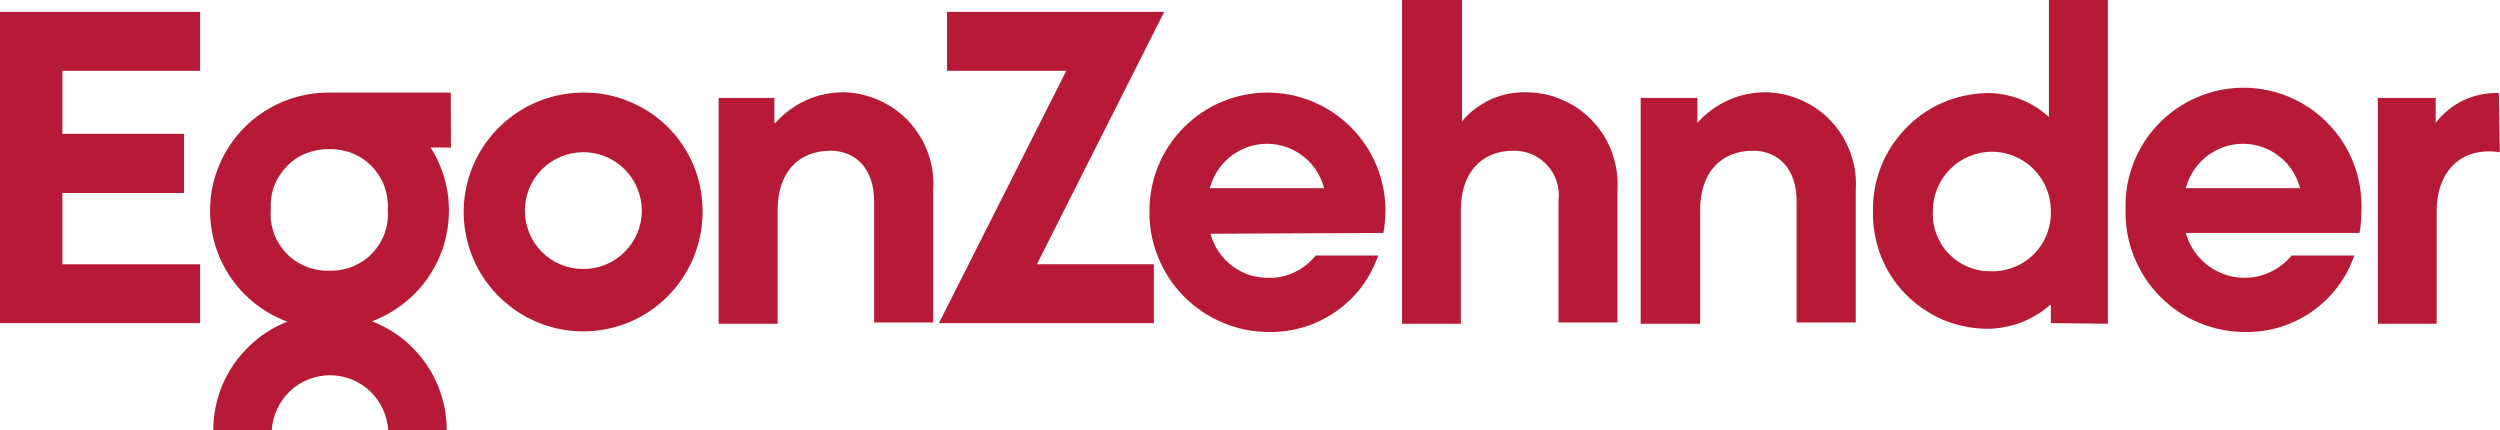
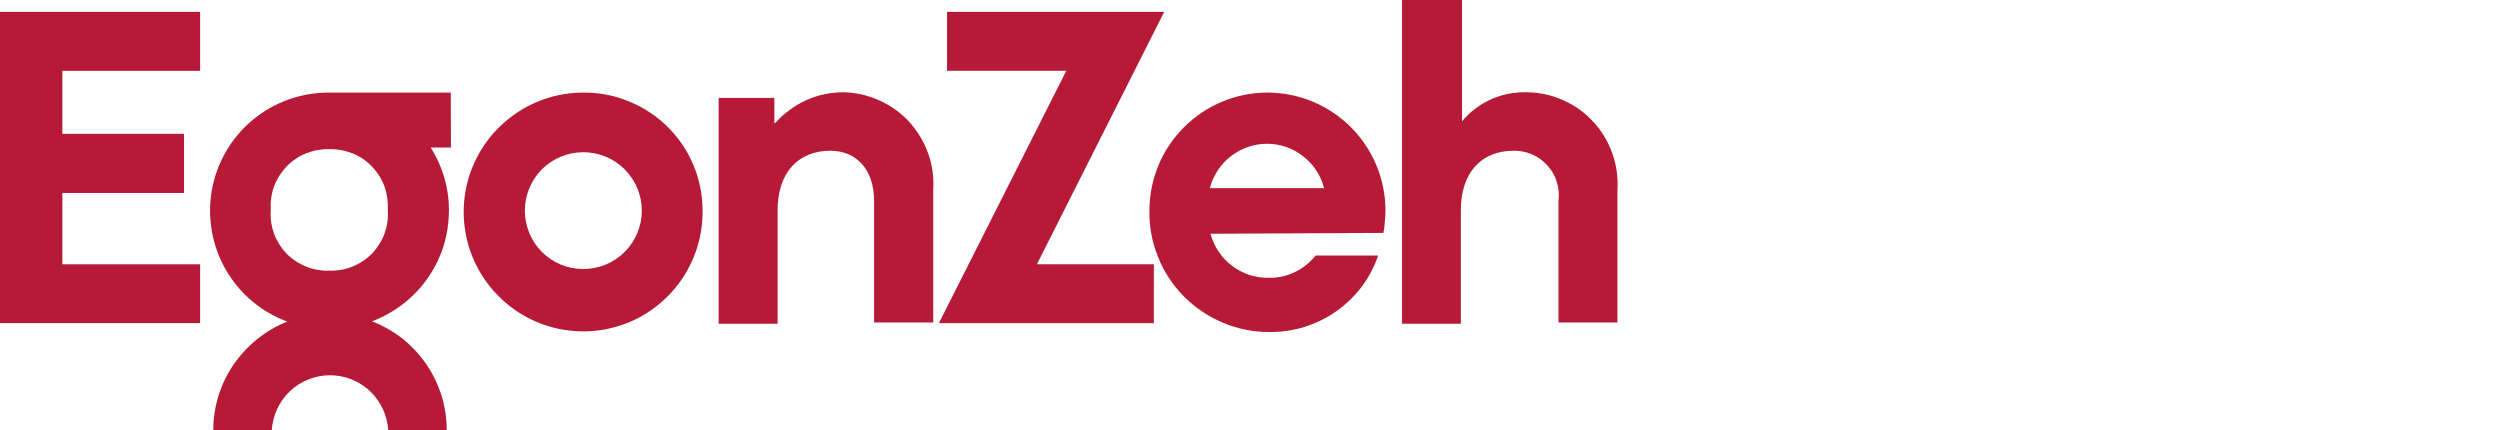
<svg xmlns="http://www.w3.org/2000/svg" version="1.2" viewBox="0 0 1539 265" width="1539" height="265">
  <title>ez-logo-red-svg</title>
  <style>
		.s0 { fill: #b61a37 } 
	</style>
  <g id="Layer_2">
    <g id="Layer_1-2">
      <path id="Layer" class="s0" d="m0 7.3v191.6h123.2v-36.2h-84.8v-43.9h74.9v-36.4h-74.9v-38.8h84.8v-36.3h-123.2z" />
      <path id="Layer" class="s0" d="m583 7.3v36.3h73.4l-78.4 155.3h132.3v-36.2h-72l78.4-155.4h-133.7z" />
      <path id="Layer" fill-rule="evenodd" class="s0" d="m432.5 129.7c0.3 29.8-17.4 56.8-44.8 68.5-27.5 11.6-59.2 5.5-80.4-15.5-21.2-20.9-27.7-52.6-16.3-80.2 11.4-27.5 38.3-45.5 68.1-45.5 9.6-0.1 19.1 1.7 28 5.4 8.9 3.6 17 8.9 23.8 15.6 6.9 6.8 12.3 14.8 16 23.7 3.7 8.8 5.6 18.4 5.6 28zm-37.4 0c0-9.6-3.8-18.7-10.6-25.5-6.7-6.7-15.9-10.5-25.4-10.5-9.6 0-18.7 3.8-25.5 10.5-6.7 6.8-10.5 15.9-10.5 25.5 0 9.5 3.8 18.7 10.5 25.4 6.8 6.8 15.9 10.5 25.5 10.5 9.5 0 18.7-3.7 25.4-10.5 6.8-6.7 10.6-15.9 10.6-25.4z" />
-       <path id="Layer" class="s0" d="m1538.3 57.3c-3.8-0.2-7.5 0.2-11.1 0.9-3.7 0.8-7.3 1.9-10.6 3.5-3.4 1.6-6.6 3.6-9.5 6-2.9 2.4-5.5 5-7.7 8v-15.4h-35.6v139h36.2v-69.4c0-22.8 13.5-39.9 38.9-36.2z" />
      <path id="Layer" fill-rule="evenodd" class="s0" d="m745.2 143.9c1 3.9 2.7 7.6 5 11 2.2 3.4 5.1 6.3 8.3 8.8 3.2 2.4 6.9 4.3 10.7 5.6 3.9 1.2 8 1.8 12 1.7q4.2 0.1 8.2-0.8 4-0.9 7.7-2.7 3.8-1.8 7-4.4 3.2-2.6 5.8-5.8h38.5c-2.4 6.9-5.8 13.4-10.2 19.3-4.4 5.8-9.7 10.9-15.7 15.1-6 4.2-12.6 7.4-19.6 9.6-7 2.1-14.2 3.2-21.6 3.1-9.7 0-19.4-1.9-28.4-5.7-9.1-3.8-17.2-9.3-24.1-16.2-6.9-7-12.3-15.2-15.9-24.3-3.7-9.1-5.5-18.8-5.3-28.5 0-19.3 7.6-37.8 21.3-51.4 13.6-13.6 32.1-21.3 51.3-21.3 19.3 0 37.8 7.7 51.4 21.3 13.6 13.6 21.3 32.1 21.3 51.4q0 1.7-0.1 3.4-0.1 1.7-0.3 3.4-0.1 1.7-0.3 3.5-0.3 1.7-0.6 3.4zm69.9-28.1c-2-7.8-6.5-14.7-12.9-19.6-6.3-5-14.2-7.7-22.2-7.7-8.1 0-15.9 2.7-22.3 7.7-6.3 4.9-10.9 11.8-12.9 19.6z" />
-       <path id="Layer" fill-rule="evenodd" class="s0" d="m1345.6 143.4c1.8 6.6 5.4 12.6 10.4 17.3 5 4.8 11.2 8 17.9 9.5 6.7 1.4 13.7 1 20.2-1.3 6.5-2.3 12.2-6.3 16.6-11.6h38.6c-2.4 6.9-5.8 13.4-10.2 19.2-4.4 5.9-9.7 11-15.7 15.2-6 4.2-12.6 7.4-19.6 9.6-6.9 2.1-14.2 3.2-21.5 3.1-9.8 0-19.5-1.9-28.5-5.7-9.1-3.7-17.2-9.2-24.1-16.2-6.9-7-12.3-15.2-15.9-24.3-3.7-9.1-5.5-18.8-5.3-28.5-0.8-19.8 6.5-39.1 20.2-53.3 13.7-14.3 32.6-22.4 52.4-22.4 19.8 0 38.7 8.1 52.4 22.4 13.7 14.2 21 33.5 20.2 53.3q0 1.7-0.1 3.4 0 1.7-0.2 3.4-0.1 1.7-0.3 3.4-0.3 1.8-0.6 3.5zm70.3-27.6c-2-7.8-6.5-14.7-12.9-19.6-6.3-5-14.2-7.7-22.2-7.7-8.1 0-15.9 2.7-22.3 7.7-6.3 4.9-10.9 11.8-12.9 19.6z" />
      <path id="Layer" class="s0" d="m519.4 56.8c-3.9 0-7.9 0.4-11.8 1.2-3.9 0.8-7.7 2-11.3 3.7-3.6 1.6-7 3.6-10.2 6-3.2 2.3-6.2 5-8.8 8h-0.6v-15.4h-34.3v139h36.3v-70c0-22.8 12.5-36.5 32.5-36.5 15.8 0 26.9 11.3 26.9 31v74.7h36.4v-81.6c0.5-7.6-0.5-15.2-3.1-22.4-2.5-7.1-6.5-13.7-11.6-19.4-5.1-5.6-11.4-10.1-18.3-13.2-6.9-3.2-14.4-4.9-22.1-5.1z" />
-       <path id="Layer" fill-rule="evenodd" class="s0" d="m1262.5 198.9v-11.1h-0.6q-4 3.6-8.7 6.3-4.6 2.8-9.7 4.7-5 1.8-10.4 2.7-5.3 1-10.7 0.9c-9.3-0.2-18.5-2.2-27.1-5.9-8.5-3.8-16.2-9.2-22.7-15.9-6.5-6.7-11.5-14.7-14.9-23.4-3.3-8.7-4.9-18-4.7-27.3-0.1-9.3 1.5-18.6 4.9-27.2 3.4-8.7 8.5-16.6 14.9-23.3 6.4-6.8 14.1-12.2 22.6-16 8.5-3.7 17.7-5.8 27-6.1q5.4-0.1 10.6 0.8 5.3 1 10.3 2.8 4.9 1.9 9.5 4.7 4.5 2.8 8.5 6.4v-72h36.3v199.3zm0-69.3c0-9.6-3.9-18.8-10.7-25.6-6.8-6.8-16-10.6-25.6-10.6-9.6 0-18.8 3.8-25.6 10.6-6.8 6.8-10.7 16-10.7 25.6-0.3 4.9 0.4 9.8 2.1 14.4 1.7 4.5 4.3 8.7 7.7 12.2 3.4 3.6 7.5 6.3 12 8.2 4.5 1.8 9.4 2.7 14.2 2.6 4.9 0.1 9.8-0.8 14.3-2.7 4.6-1.8 8.7-4.6 12.1-8.1 3.4-3.5 6.1-7.6 7.8-12.2 1.8-4.6 2.6-9.5 2.4-14.4z" />
      <path id="Layer" class="s0" d="m940.1 56.8c-3.8-0.1-7.6 0.2-11.3 0.9-3.8 0.7-7.4 1.9-10.9 3.4-3.4 1.6-6.7 3.5-9.7 5.8-3.1 2.3-5.8 4.9-8.2 7.8v-74.7h-36.9v199.3h36.2v-70c0-22.8 12.5-36.5 32.3-36.5 4-0.1 7.9 0.7 11.5 2.2 3.7 1.6 6.9 4 9.5 6.9 2.7 2.9 4.7 6.4 5.8 10.2 1.2 3.8 1.5 7.8 1 11.7v74.7h36.3v-81.6c0.5-7.5-0.6-15.2-3.1-22.3-2.5-7.2-6.4-13.8-11.6-19.4-5.1-5.7-11.3-10.2-18.3-13.3-6.9-3.2-14.4-4.9-22-5.1" />
-       <path id="Layer" class="s0" d="m1087 56.8c-4 0-8 0.4-11.8 1.2-3.9 0.8-7.7 2-11.3 3.7-3.7 1.6-7.1 3.6-10.3 6-3.2 2.3-6.1 5-8.7 8v-15.4h-34.9v139h36.6v-70c0-22.8 12.5-36.5 32.5-36.5 15.9 0 26.9 11.3 26.9 31v74.7h36.4v-81.6c0.5-7.6-0.5-15.2-3.1-22.4-2.5-7.1-6.4-13.7-11.6-19.4-5.1-5.6-11.4-10.1-18.3-13.2-6.9-3.2-14.4-4.9-22-5.1" />
      <path id="Layer" fill-rule="evenodd" class="s0" d="m277.6 90.8h-12.5c5.8 9.1 9.5 19.5 10.8 30.2 1.2 10.7 0.1 21.6-3.3 31.9-3.5 10.2-9.2 19.6-16.7 27.3-7.6 7.8-16.8 13.8-26.9 17.6 6.7 2.6 13 6.2 18.7 10.6 5.6 4.5 10.6 9.8 14.7 15.8 4.1 5.9 7.2 12.4 9.4 19.3 2.1 6.9 3.2 14.1 3.2 21.3h-36c-0.6-9.1-4.6-17.7-11.2-24-6.7-6.3-15.5-9.8-24.6-9.8-9.2 0-18 3.5-24.7 9.8-6.6 6.3-10.6 14.9-11.2 24h-36c0-7.2 1.1-14.3 3.2-21.2 2.1-6.8 5.3-13.3 9.3-19.2 4.1-5.9 9-11.2 14.6-15.7 5.6-4.5 11.8-8.1 18.5-10.7-16-5.9-29.4-17.2-37.9-32-8.5-14.8-11.5-32.1-8.6-48.9 3-16.8 11.8-32 24.8-43 13.1-11 29.6-17 46.6-17.1h75.7zm-60.6 73.3c4.6-1.9 8.7-4.6 12.1-8.1 3.4-3.6 6-7.8 7.7-12.4 1.6-4.6 2.3-9.5 1.9-14.4 0.3-4.9-0.4-9.8-2-14.4-1.7-4.6-4.3-8.7-7.7-12.3-3.4-3.5-7.5-6.3-12-8.1-4.6-1.8-9.4-2.7-14.3-2.6-4.9-0.1-9.8 0.8-14.3 2.6-4.5 1.8-8.6 4.6-12 8.1-3.4 3.6-6 7.7-7.7 12.3-1.7 4.6-2.3 9.5-2 14.4-0.4 4.9 0.3 9.8 1.9 14.4 1.7 4.6 4.3 8.8 7.7 12.4 3.4 3.5 7.5 6.2 12.1 8.1 4.5 1.8 9.4 2.7 14.3 2.5 4.9 0.2 9.8-0.7 14.3-2.5z" />
    </g>
  </g>
</svg>